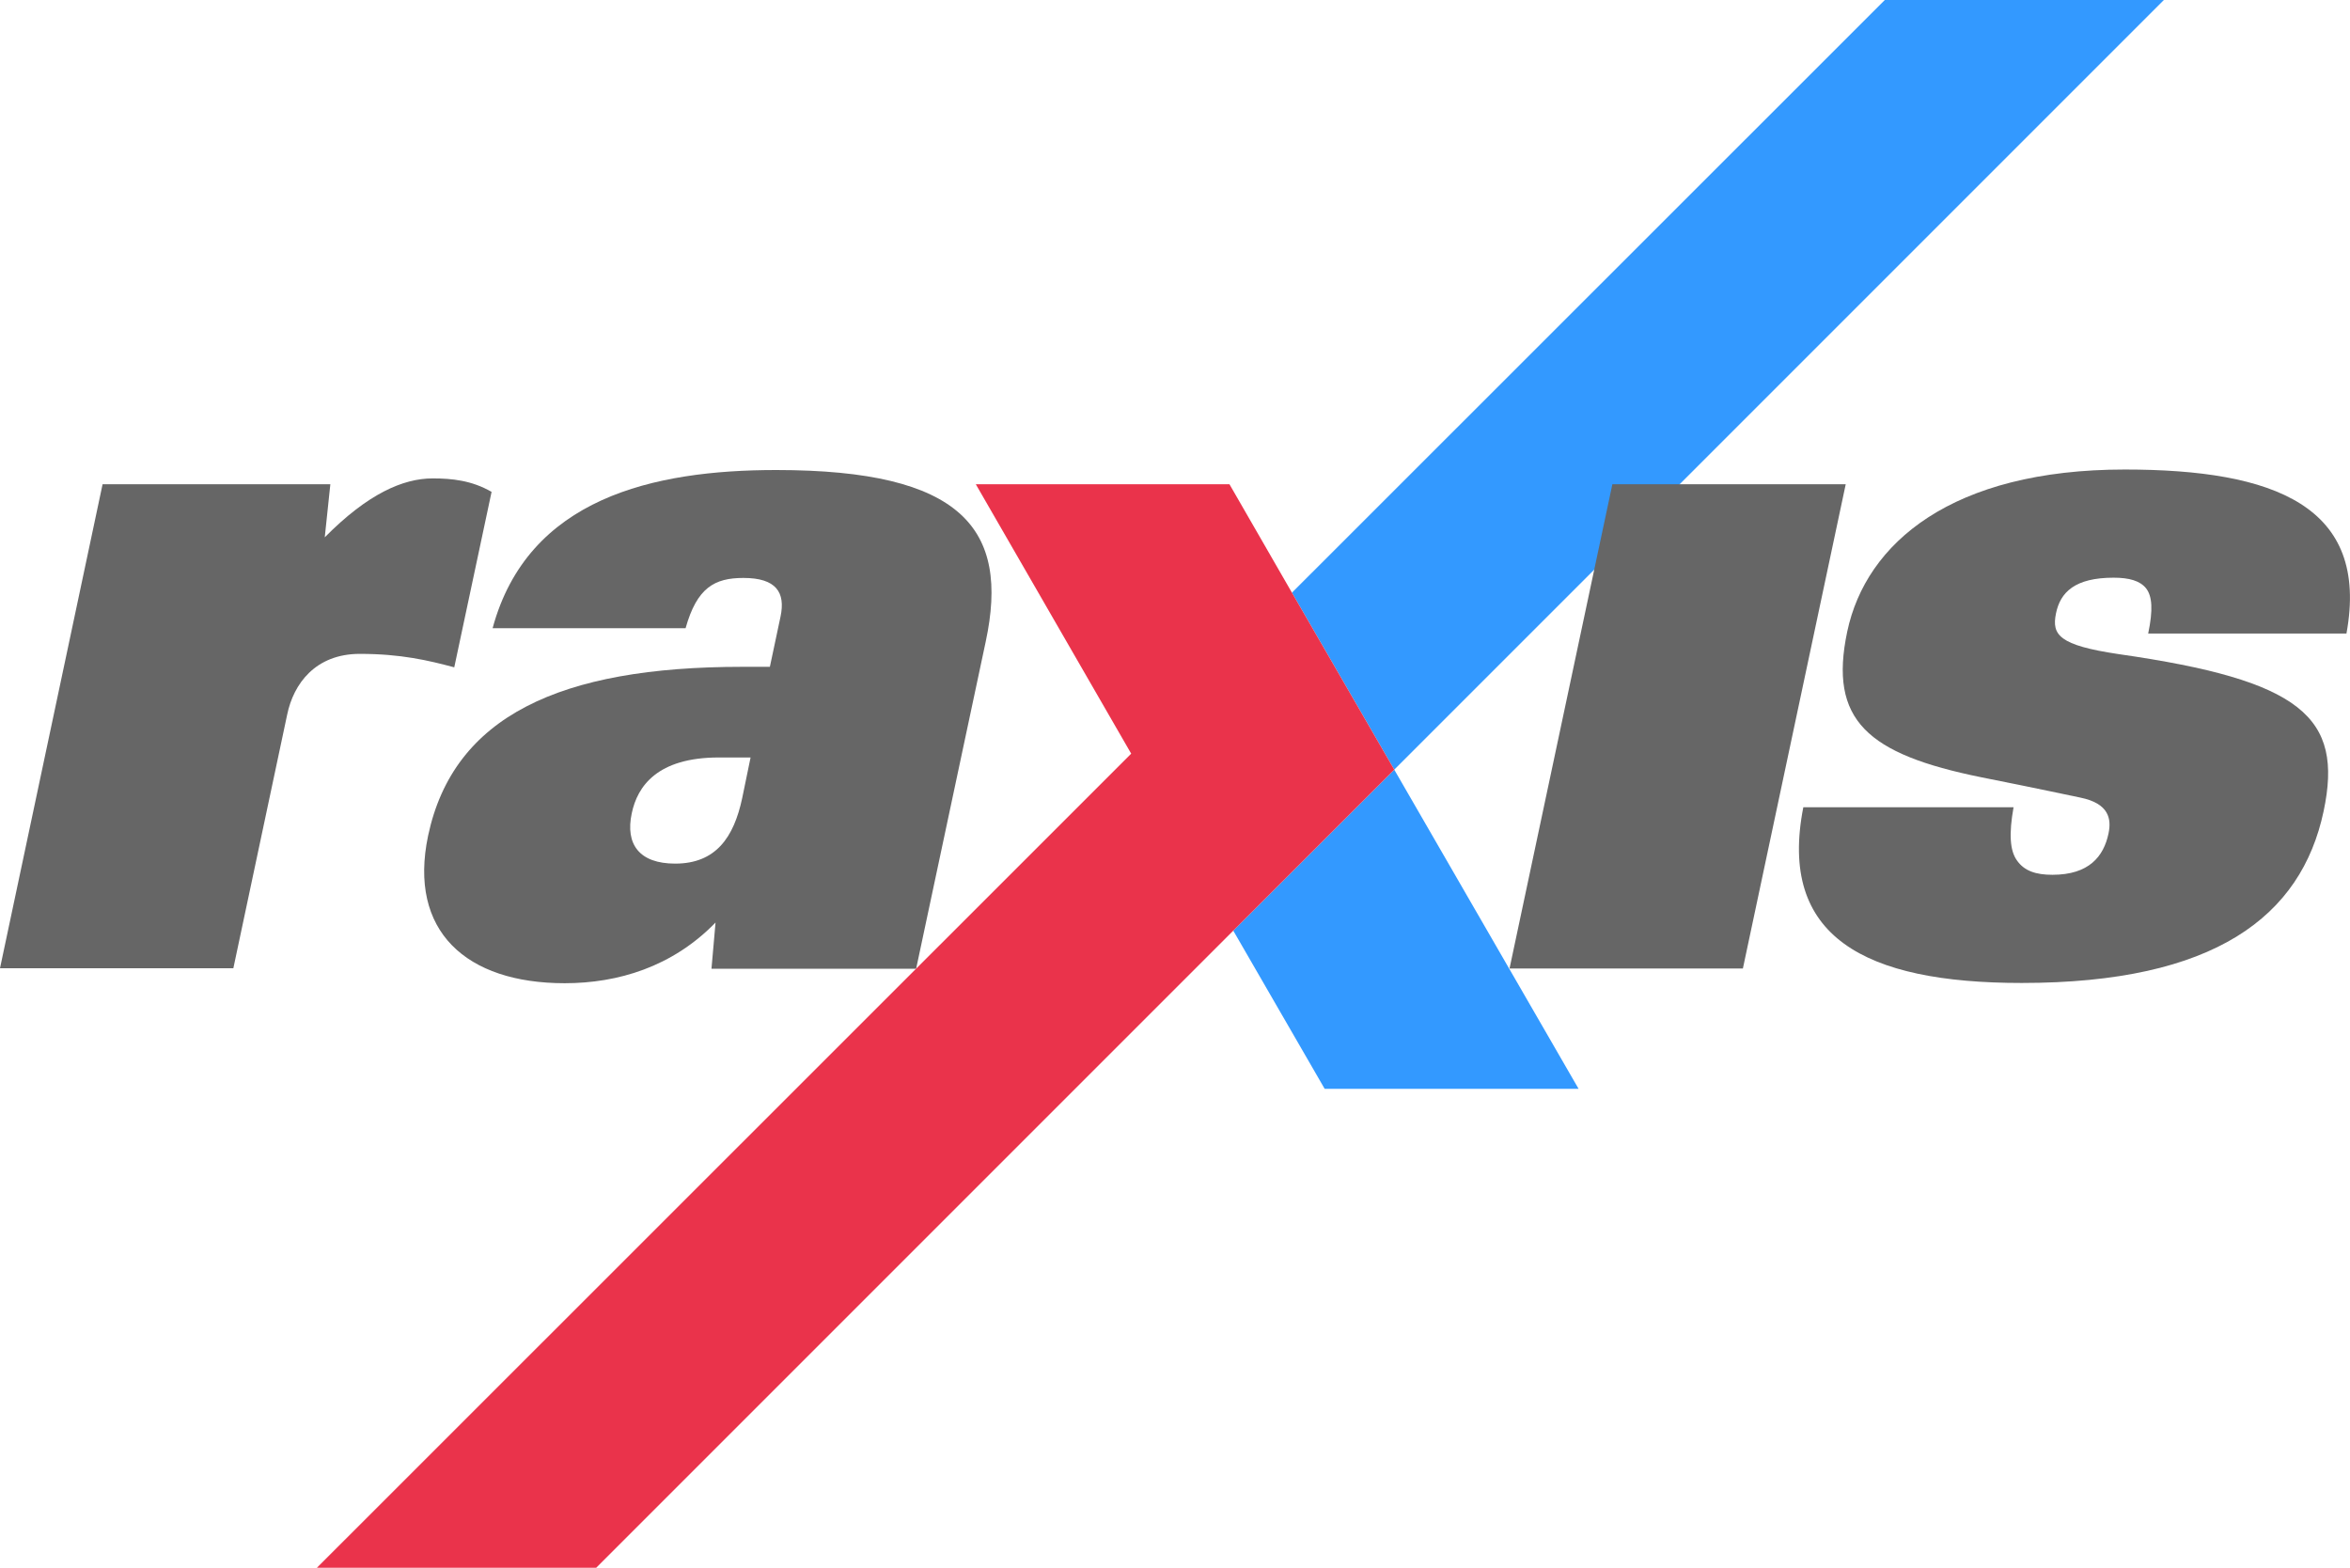
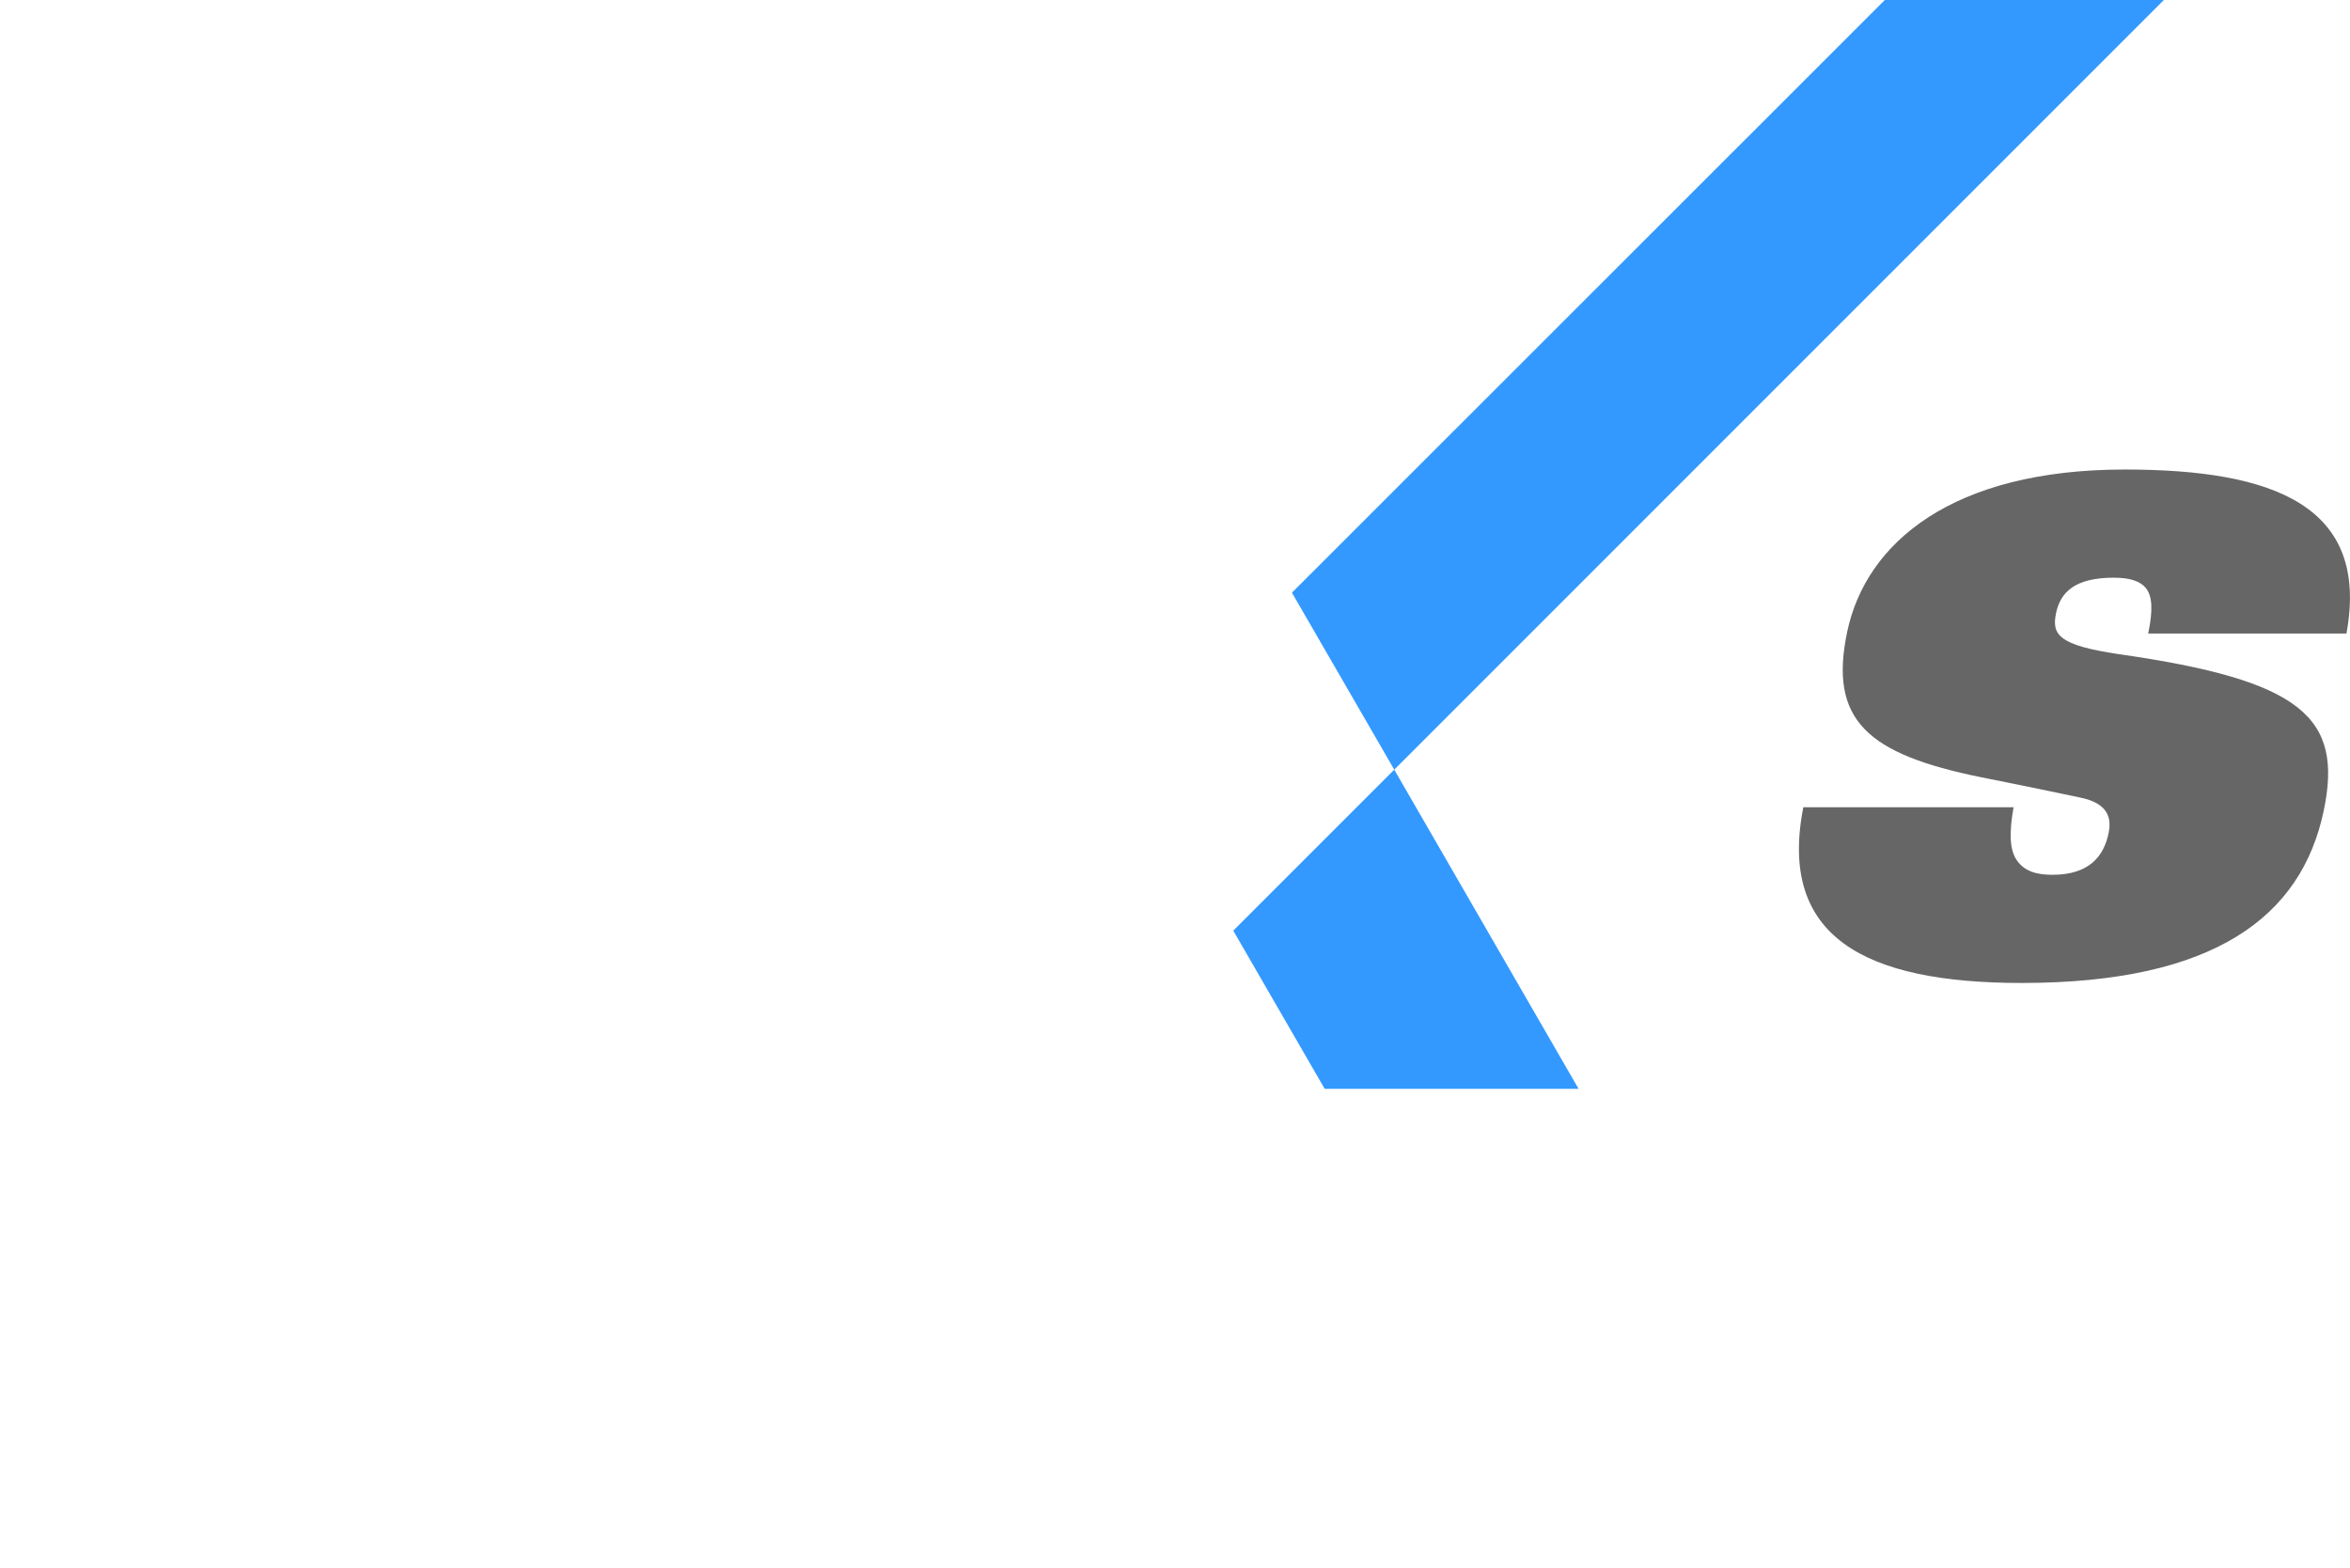
<svg xmlns="http://www.w3.org/2000/svg" id="Layer_2" data-name="Layer 2" viewBox="0 0 92.55 61.74">
  <defs>
    <style>
      .cls-1 {
        fill: #39f;
      }

      .cls-2 {
        fill: #ea334b;
      }

      .cls-3 {
        fill: #666;
      }
    </style>
  </defs>
  <g id="Layer_1-2" data-name="Layer 1">
    <g>
      <g>
-         <path class="cls-3" d="M4.04,19.07h8.97l-.22,2.09c1.69-1.71,3.08-2.32,4.25-2.32.76,0,1.54.08,2.32.53l-1.47,6.91c-1.01-.27-2.09-.53-3.72-.53-1.75,0-2.61,1.18-2.86,2.39l-2.12,9.99H0l4.04-19.06Z" />
-         <path class="cls-3" d="M30.74,24.28c.2-.95-.17-1.52-1.46-1.52-1.14,0-1.83.38-2.28,1.98h-7.6c1.39-5.13,6.34-6.23,11.17-6.23,7.33,0,9.2,2.32,8.25,6.76l-2.74,12.88h-8.06l.16-1.82c-1.7,1.75-3.85,2.39-5.94,2.39-3.88,0-6.17-2.05-5.38-5.81,1-4.71,5.21-6.65,12.36-6.65h1.1l.42-1.98ZM29.56,29.83h-1.25c-2.43,0-3.21,1.14-3.43,2.2-.26,1.22.3,1.98,1.71,1.98,1.6,0,2.31-1.03,2.64-2.58l.33-1.6Z" />
-       </g>
+         </g>
      <g>
        <polygon class="cls-1" points="85.22 0 74.23 0 50.88 23.34 54.91 30.31 85.22 0" />
        <polygon class="cls-1" points="48.57 36.65 52.17 42.88 62.17 42.88 54.91 30.31 48.57 36.65" />
-         <polygon class="cls-2" points="50.88 23.34 48.42 19.07 38.43 19.07 44.55 29.68 12.48 61.74 23.48 61.74 48.57 36.65 54.91 30.31 50.88 23.34" />
      </g>
      <path class="cls-3" d="M84.6,24.96c.2-.95.16-1.48-.08-1.79-.24-.3-.67-.42-1.28-.42-1.52,0-2.1.57-2.27,1.41s.11,1.25,2.47,1.6c7.19,1.03,8.86,2.47,8.07,6.19-.88,4.14-4.29,6.76-11.89,6.76-6.19,0-9.6-1.82-8.6-6.92h8.28c-.19,1.06-.14,1.71.13,2.09.29.42.75.57,1.4.57,1.44,0,2.02-.72,2.21-1.63.12-.57.02-1.18-1.11-1.41-.55-.11-1.24-.27-3.9-.8-4.48-.91-6.02-2.24-5.28-5.74.74-3.49,4.13-6.38,10.93-6.38,5.89,0,9.65,1.44,8.73,6.46h-7.81Z" />
-       <path class="cls-3" d="M63.5,19.07h9.19l-4.05,19.07h-9.19l4.05-19.07Z" />
+       <path class="cls-3" d="M63.5,19.07h9.19h-9.19l4.05-19.07Z" />
    </g>
  </g>
</svg>